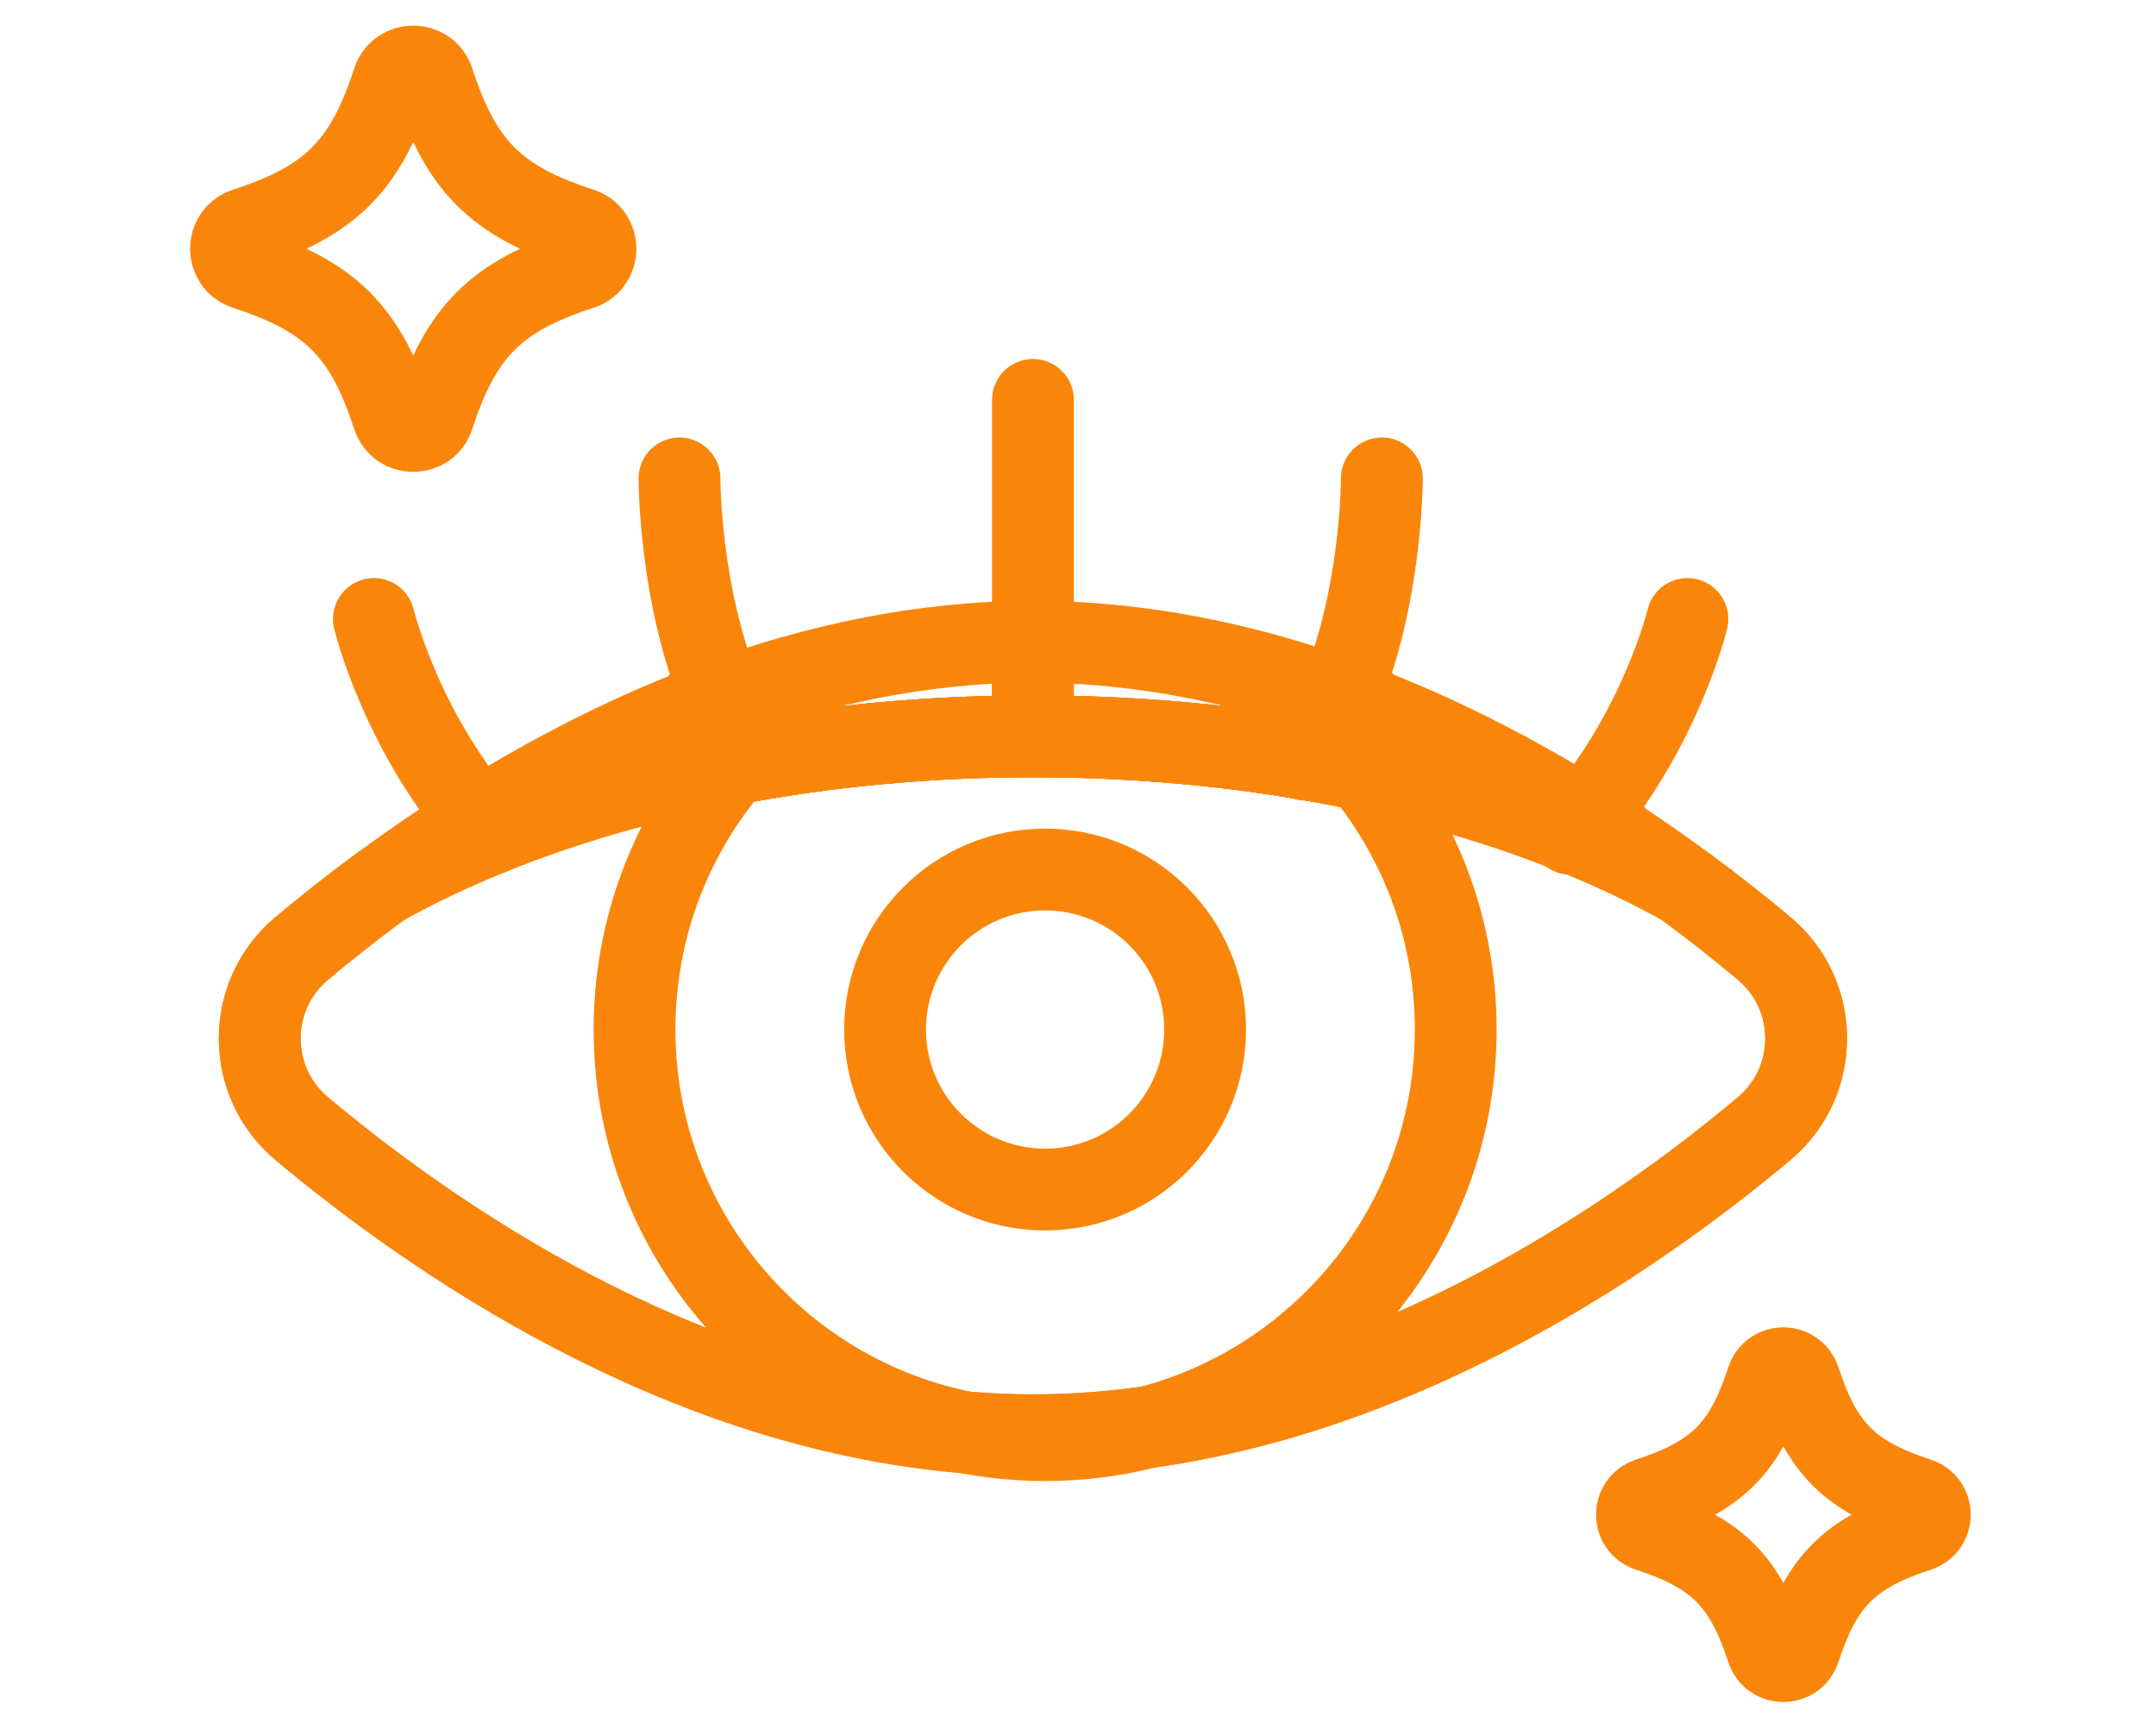
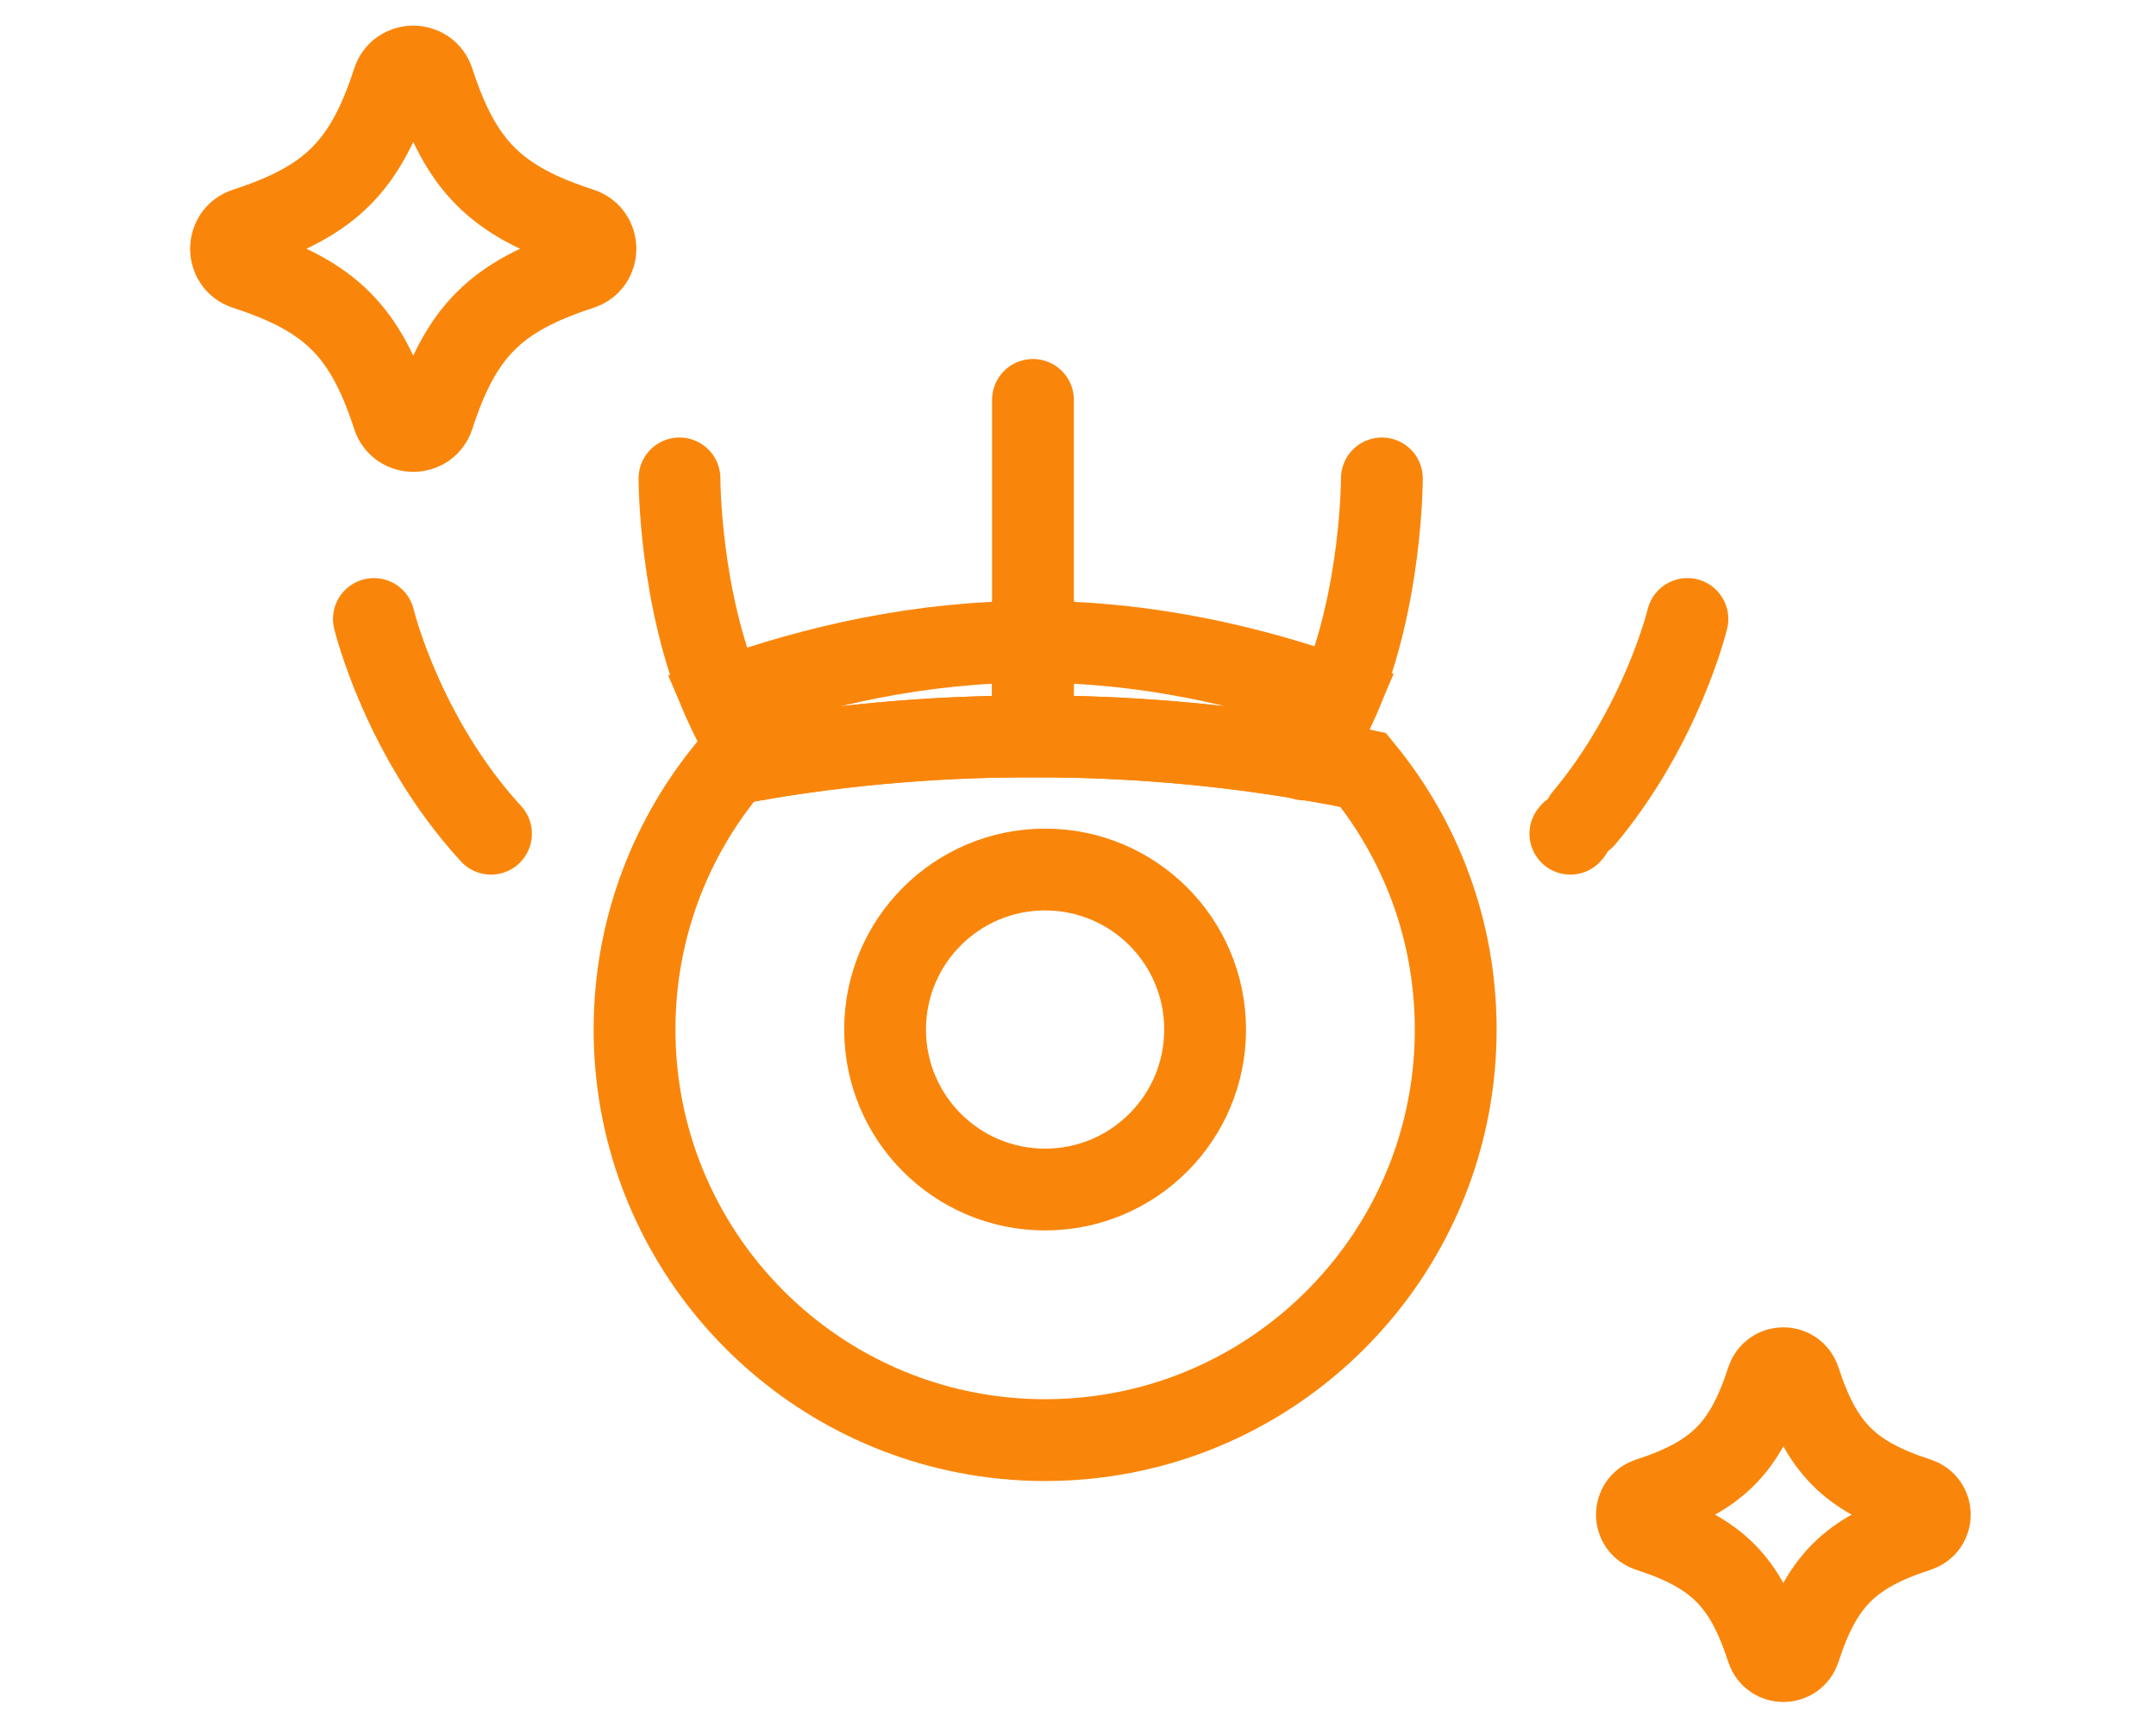
<svg xmlns="http://www.w3.org/2000/svg" fill="none" viewBox="0 0 448 358" height="358" width="448">
  <path stroke-linecap="round" stroke-miterlimit="10" stroke-width="17" stroke="#F9860B" d="M155.379 155.11C153.383 152.025 151.662 148.711 150.197 145.287C159.993 141.745 170.237 138.797 180.829 136.728C191.76 134.576 203.066 133.359 214.637 133.359V153.014C192.712 153.014 171.656 155.046 152.083 158.781" />
-   <path stroke-linecap="round" stroke-miterlimit="10" stroke-width="17" stroke="#F9860B" d="M152.086 158.78C171.659 155.045 192.714 153.013 214.64 153.013C234.341 153.013 253.337 154.651 271.179 157.691C275.281 158.386 279.309 159.155 283.282 160.007C298.817 163.284 313.355 167.669 326.556 172.961H326.565C327.471 171.963 328.35 170.956 329.192 169.94C336.8 174.673 343.803 179.488 350.111 184.139C356.299 188.698 361.811 193.083 366.562 197.074C378.216 206.833 378.216 224.776 366.562 234.544C341.121 255.866 294.093 288.74 238.598 296.549C230.77 297.647 222.769 298.252 214.64 298.252C209.934 298.252 205.275 298.05 200.67 297.657C140.862 292.695 89.669 257.138 62.718 234.544C51.055 224.776 51.055 206.833 62.718 197.074C67.478 193.083 72.999 188.679 79.196 184.12C85.321 179.607 92.105 174.929 99.465 170.333C114.277 161.05 131.415 152.07 150.2 145.286C151.665 148.71 153.386 152.024 155.382 155.109" />
-   <path stroke-linecap="round" stroke-miterlimit="10" stroke-width="17" stroke="#F9860B" d="M366.562 234.545C341.121 255.866 294.093 288.741 238.598 296.55C230.77 297.648 222.769 298.253 214.64 298.253C209.934 298.253 205.275 298.051 200.67 297.658C140.862 292.696 89.669 257.139 62.718 234.545C51.055 224.777 51.055 206.834 62.718 197.075C67.478 193.084 72.999 188.68 79.196 184.121C86.246 180.176 93.88 176.532 102.028 173.246C117.124 167.13 133.969 162.223 152.086 158.781C171.659 155.046 192.714 153.014 214.64 153.014C234.341 153.014 253.337 154.652 271.179 157.692C275.281 158.387 279.309 159.156 283.282 160.008C298.817 163.285 313.355 167.67 326.556 172.962H326.565C334.987 176.331 342.851 180.075 350.111 184.14C356.299 188.699 361.811 193.084 366.562 197.075C378.216 206.834 378.216 224.777 366.562 234.545Z" />
  <path stroke-linecap="round" stroke-miterlimit="10" stroke-width="17" stroke="#F9860B" d="M217.164 247.187C235.527 247.187 250.414 232.301 250.414 213.937C250.414 195.574 235.527 180.688 217.164 180.688C198.801 180.688 183.914 195.574 183.914 213.937C183.914 232.301 198.801 247.187 217.164 247.187Z" />
  <path stroke-linecap="round" stroke-miterlimit="10" stroke-width="17" stroke="#F9860B" d="M278.254 144.985C277.329 147.173 276.304 149.315 275.169 151.384C273.96 153.582 272.633 155.696 271.168 157.692C253.326 154.653 234.33 153.014 214.629 153.014V133.359C229.405 133.359 243.741 135.345 257.427 138.705C264.559 140.454 271.507 142.578 278.254 144.985Z" />
-   <path stroke-linecap="round" stroke-miterlimit="10" stroke-width="17" stroke="#F9860B" d="M329.181 169.94C328.339 170.956 327.46 171.963 326.554 172.961H326.545C313.344 167.669 298.806 163.284 283.27 160.007C279.297 159.155 275.269 158.386 271.168 157.691C272.633 155.695 273.96 153.58 275.169 151.383C276.304 149.314 277.329 147.172 278.254 144.984C297.094 151.713 314.296 160.666 329.181 169.94Z" />
  <path stroke-linecap="round" stroke-miterlimit="10" stroke-width="17" stroke="#F9860B" d="M302.486 213.938C302.486 253.651 275.351 287.038 238.595 296.55C231.747 298.317 224.57 299.26 217.164 299.26C211.516 299.26 206.004 298.71 200.667 297.658C161.439 289.977 131.852 255.409 131.852 213.938C131.852 192.901 139.459 173.648 152.083 158.781C171.656 155.046 192.712 153.014 214.637 153.014C234.338 153.014 253.334 154.652 271.177 157.692C275.278 158.387 279.306 159.156 283.279 160.008C295.29 174.701 302.486 193.477 302.486 213.938Z" />
  <path stroke-linecap="round" stroke-miterlimit="10" stroke-width="17" stroke="#F9860B" d="M214.641 133.358V128.652V83.099" />
  <path stroke-linecap="round" stroke-miterlimit="10" stroke-width="17" stroke="#F9860B" d="M157.258 157.829C156.608 156.95 155.976 156.035 155.381 155.11" />
  <path stroke-linecap="round" stroke-miterlimit="10" stroke-width="17" stroke="#F9860B" d="M141.189 99.413C141.189 99.413 141.153 124.313 150.198 145.287" />
  <path stroke-linecap="round" stroke-miterlimit="10" stroke-width="17" stroke="#F9860B" d="M77.693 128.626C77.693 128.626 83.589 153.161 102.027 173.246" />
  <path stroke-linecap="round" stroke-miterlimit="10" stroke-width="17" stroke="#F9860B" d="M271.177 157.692C271.177 157.692 271.113 157.783 271.076 157.829" />
  <path stroke-linecap="round" stroke-miterlimit="10" stroke-width="17" stroke="#F9860B" d="M287.144 99.413C287.144 99.413 287.18 124.075 278.264 144.985" />
  <path stroke-linecap="round" stroke-miterlimit="10" stroke-width="17" stroke="#F9860B" d="M326.556 172.961C326.483 173.053 326.391 173.154 326.309 173.245" />
  <path stroke-linecap="round" stroke-miterlimit="10" stroke-width="17" stroke="#F9860B" d="M329.191 169.941C345.359 150.57 350.632 128.626 350.632 128.626" />
  <path stroke-linecap="round" stroke-miterlimit="10" stroke-width="17" stroke="#F9860B" d="M120.68 55.886C103.048 61.617 95.782 68.883 90.066 86.5C88.735 90.579 83.004 90.579 81.674 86.5C75.943 68.869 68.677 61.602 51.059 55.886C46.98 54.556 46.98 48.824 51.059 47.494C68.691 41.763 75.957 34.497 81.674 16.88C83.004 12.801 88.735 12.801 90.066 16.88C95.797 34.511 103.063 41.778 120.68 47.494C124.759 48.824 124.759 54.556 120.68 55.886Z" />
  <path stroke-linecap="round" stroke-miterlimit="10" stroke-width="17" stroke="#F9860B" d="M398.542 318.12C384.374 322.725 378.535 328.564 373.941 342.721C372.872 345.999 368.267 345.999 367.198 342.721C362.593 328.553 356.754 322.714 342.597 318.12C339.319 317.051 339.319 312.446 342.597 311.377C356.765 306.771 362.604 300.932 367.198 286.776C368.267 283.498 372.872 283.498 373.941 286.776C378.547 300.944 384.386 306.783 398.542 311.377C401.82 312.446 401.82 317.051 398.542 318.12Z" />
</svg>